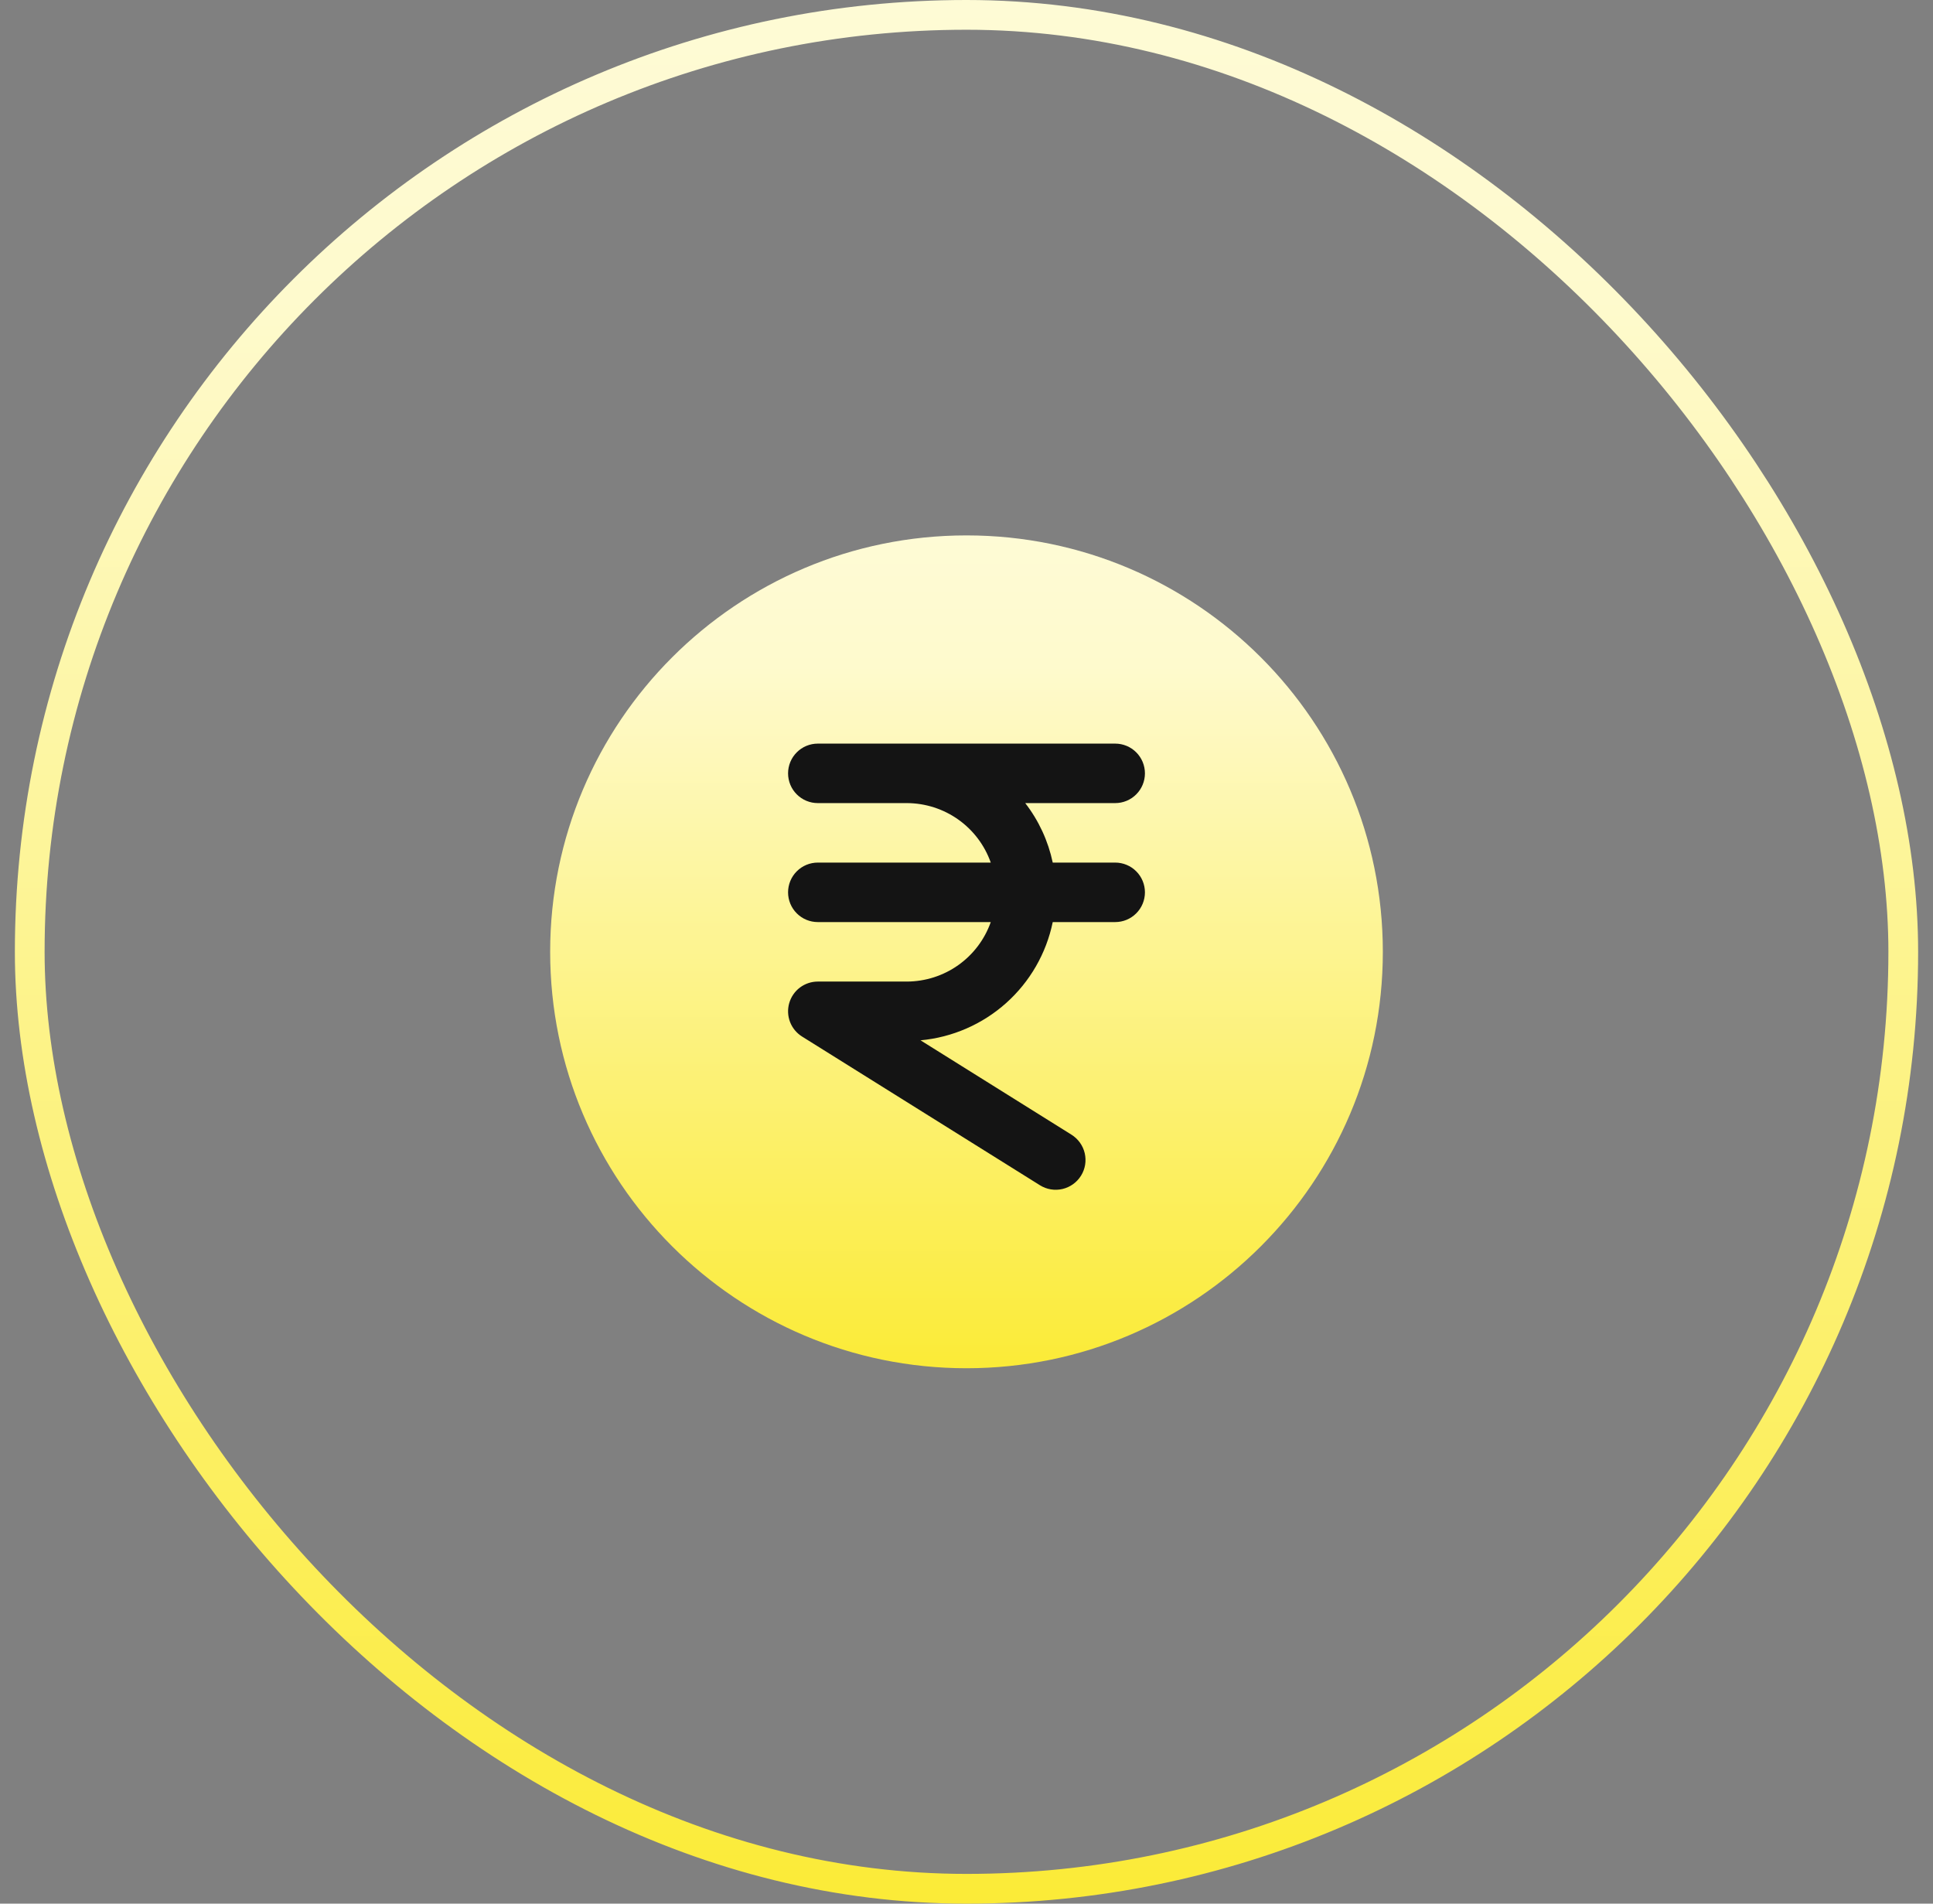
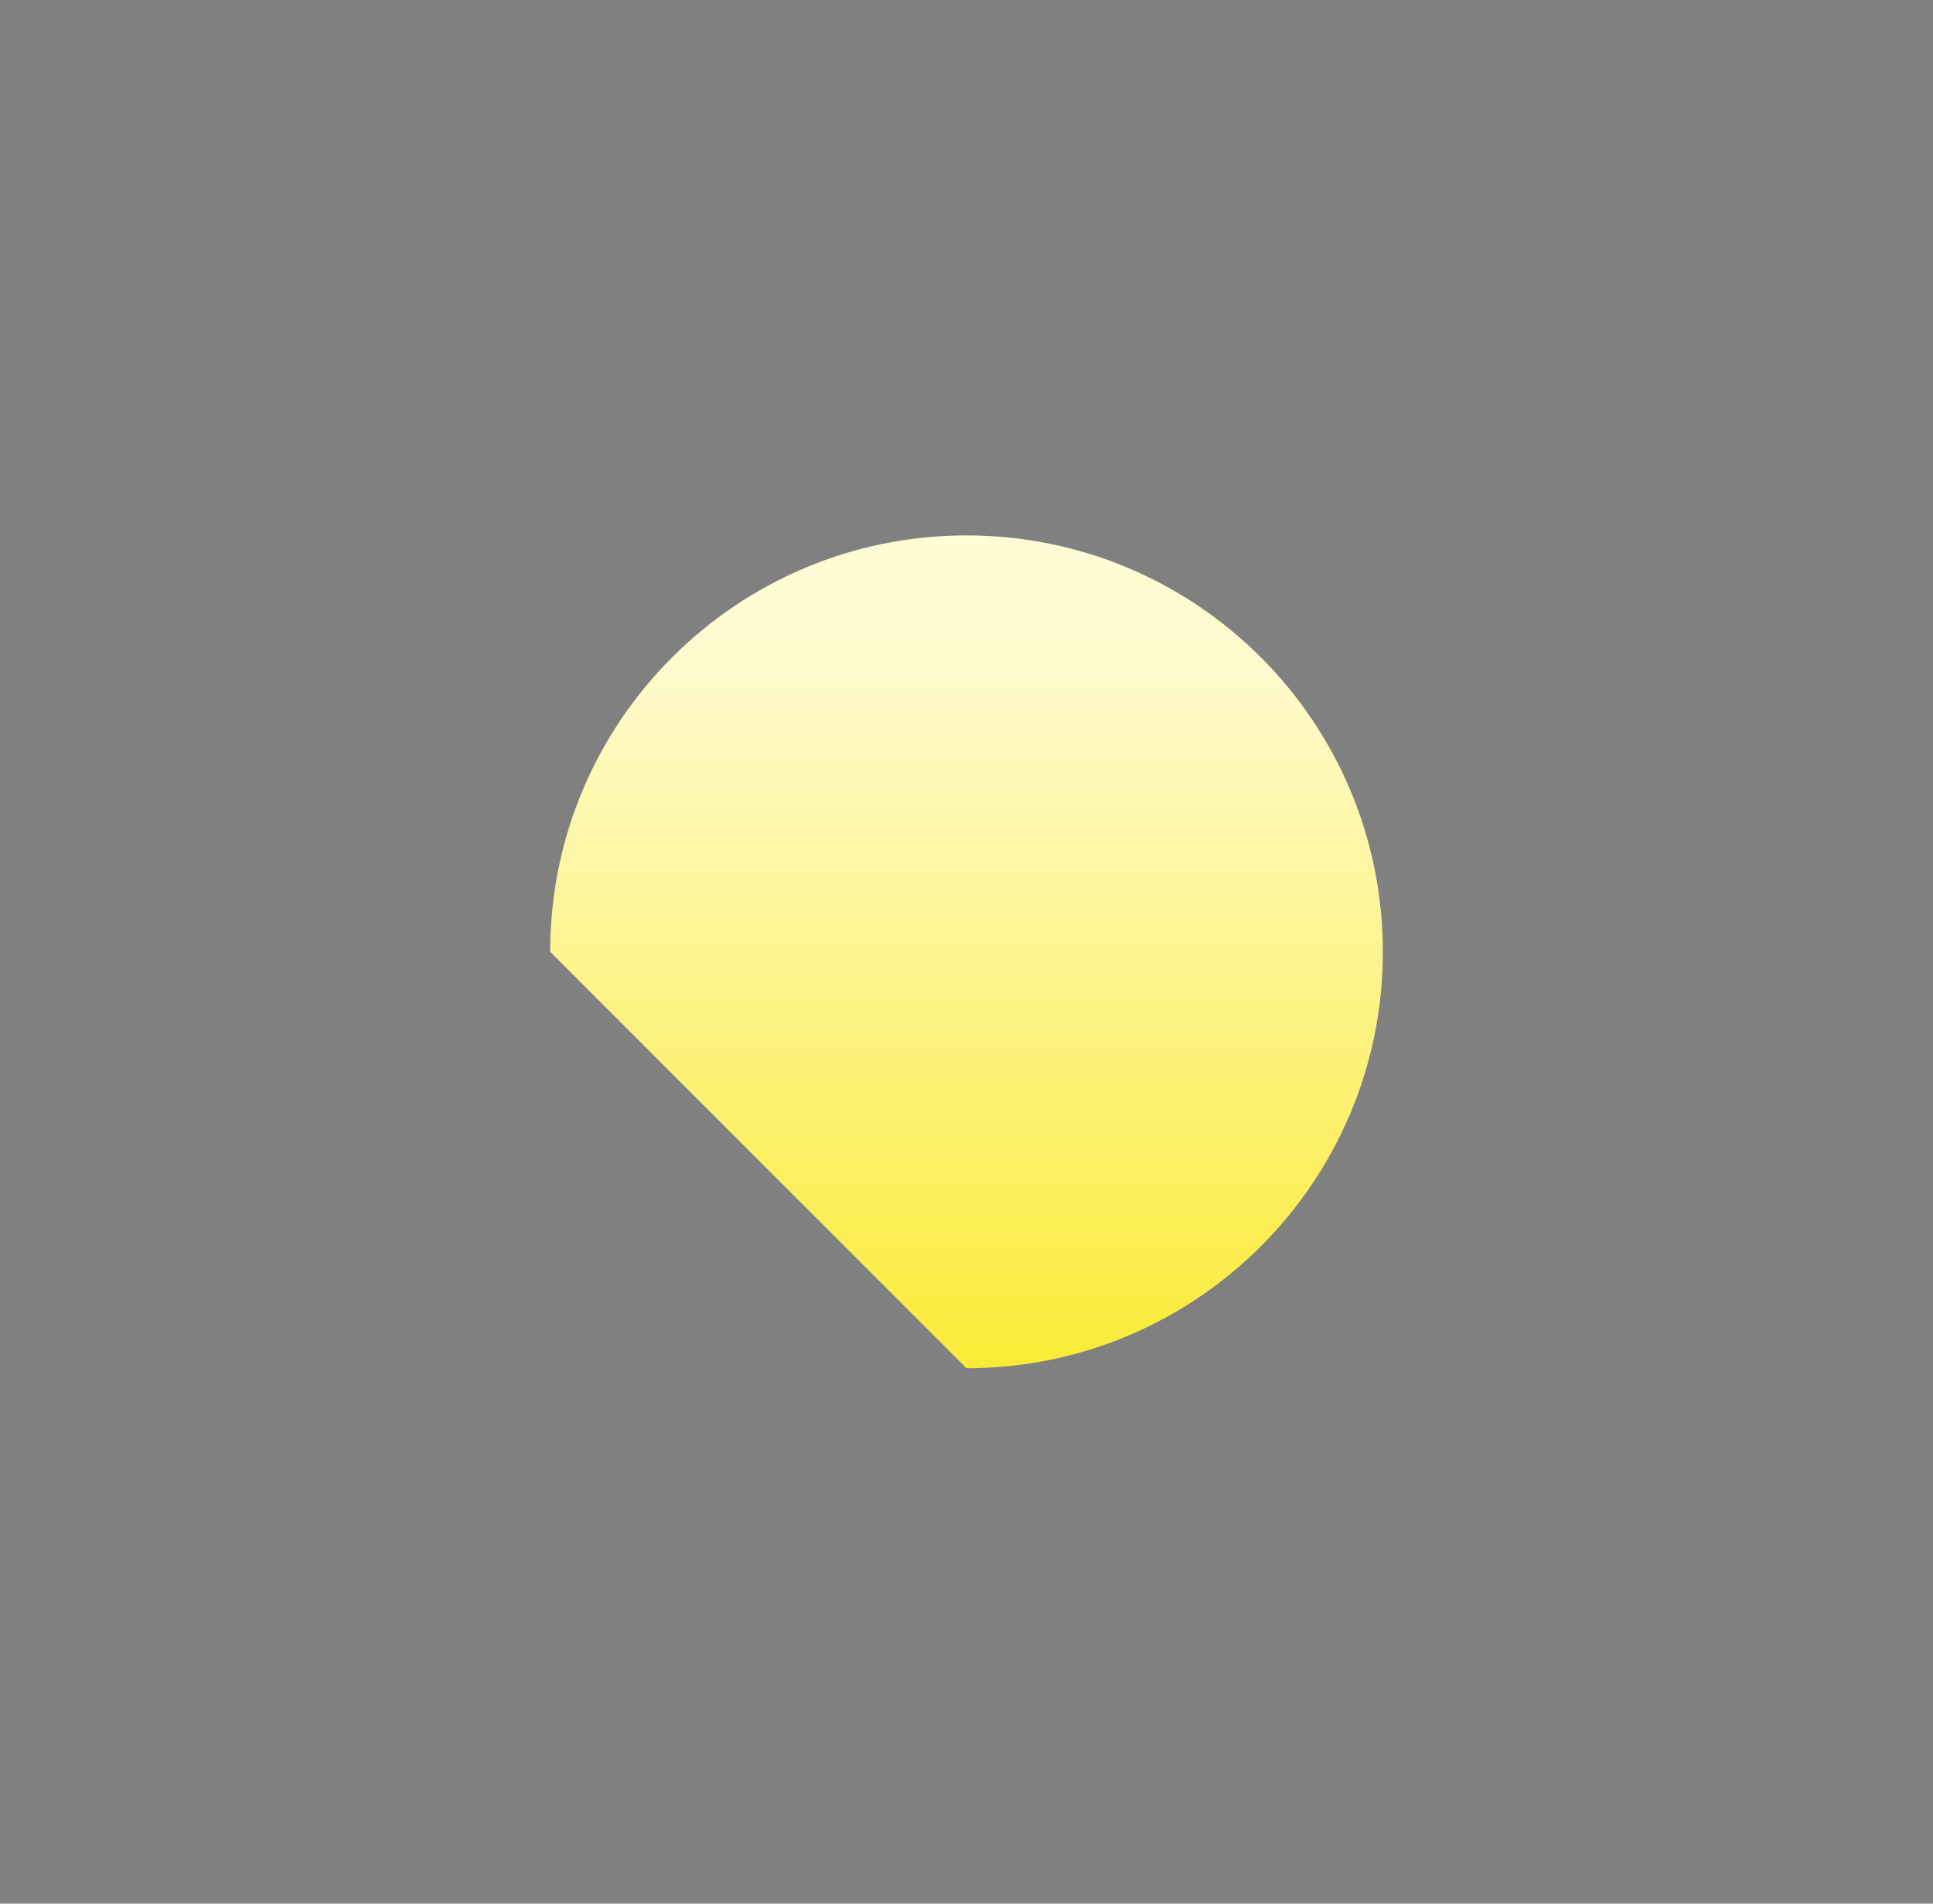
<svg xmlns="http://www.w3.org/2000/svg" width="65" height="64" viewBox="0 0 65 64" fill="none">
  <rect x="0" y="0" width="65" height="64" fill="#808080" stroke="none" />
-   <rect x="1" y="0.5" width="63" height="63" rx="31.5" stroke="url(#paint0_linear_26852_6080)" />
-   <path d="M32.5 46C40.232 46 46.5 39.732 46.5 32C46.5 24.268 40.232 18 32.5 18C24.768 18 18.5 24.268 18.5 32C18.5 39.732 24.768 46 32.5 46Z" fill="url(#paint1_linear_26852_6080)" />
-   <path d="M37.5 29H35.4C35.246 28.272 34.93 27.589 34.475 27H37.5C37.765 27 38.02 26.895 38.207 26.707C38.395 26.52 38.5 26.265 38.5 26C38.5 25.735 38.395 25.48 38.207 25.293C38.02 25.105 37.765 25 37.5 25H27.5C27.235 25 26.98 25.105 26.793 25.293C26.605 25.48 26.5 25.735 26.5 26C26.5 26.265 26.605 26.52 26.793 26.707C26.98 26.895 27.235 27 27.5 27H30.5C31.118 27.003 31.721 27.196 32.225 27.554C32.729 27.912 33.11 28.417 33.316 29H27.5C27.235 29 26.98 29.105 26.793 29.293C26.605 29.48 26.5 29.735 26.5 30C26.5 30.265 26.605 30.52 26.793 30.707C26.98 30.895 27.235 31 27.5 31H33.316C33.11 31.583 32.729 32.088 32.225 32.446C31.721 32.804 31.118 32.997 30.5 33H27.5C27.283 33 27.072 33.071 26.898 33.201C26.725 33.332 26.599 33.516 26.539 33.724C26.479 33.933 26.489 34.156 26.566 34.358C26.644 34.561 26.786 34.733 26.97 34.848L34.97 39.848C35.195 39.989 35.468 40.034 35.726 39.974C35.985 39.914 36.209 39.753 36.35 39.528C36.491 39.303 36.536 39.031 36.476 38.772C36.416 38.513 36.255 38.289 36.03 38.148L30.954 34.975C32.023 34.877 33.033 34.437 33.833 33.722C34.634 33.006 35.183 32.052 35.4 31H37.5C37.765 31 38.02 30.895 38.207 30.707C38.395 30.52 38.5 30.265 38.5 30C38.5 29.735 38.395 29.48 38.207 29.293C38.02 29.105 37.765 29 37.5 29Z" fill="#141414" />
+   <path d="M32.5 46C40.232 46 46.5 39.732 46.5 32C46.5 24.268 40.232 18 32.5 18C24.768 18 18.5 24.268 18.5 32Z" fill="url(#paint1_linear_26852_6080)" />
  <defs>
    <linearGradient id="paint0_linear_26852_6080" x1="32.633" y1="64" x2="32.633" y2="-21.486" gradientUnits="userSpaceOnUse">
      <stop stop-color="#FBEB37" />
      <stop offset="0.631" stop-color="#FEFACD" />
      <stop offset="1" stop-color="#FEFCE6" />
    </linearGradient>
    <linearGradient id="paint1_linear_26852_6080" x1="32.558" y1="46" x2="32.558" y2="8.6" gradientUnits="userSpaceOnUse">
      <stop stop-color="#FBEB37" />
      <stop offset="0.631" stop-color="#FEFACD" />
      <stop offset="1" stop-color="#FEFCE6" />
    </linearGradient>
  </defs>
</svg>